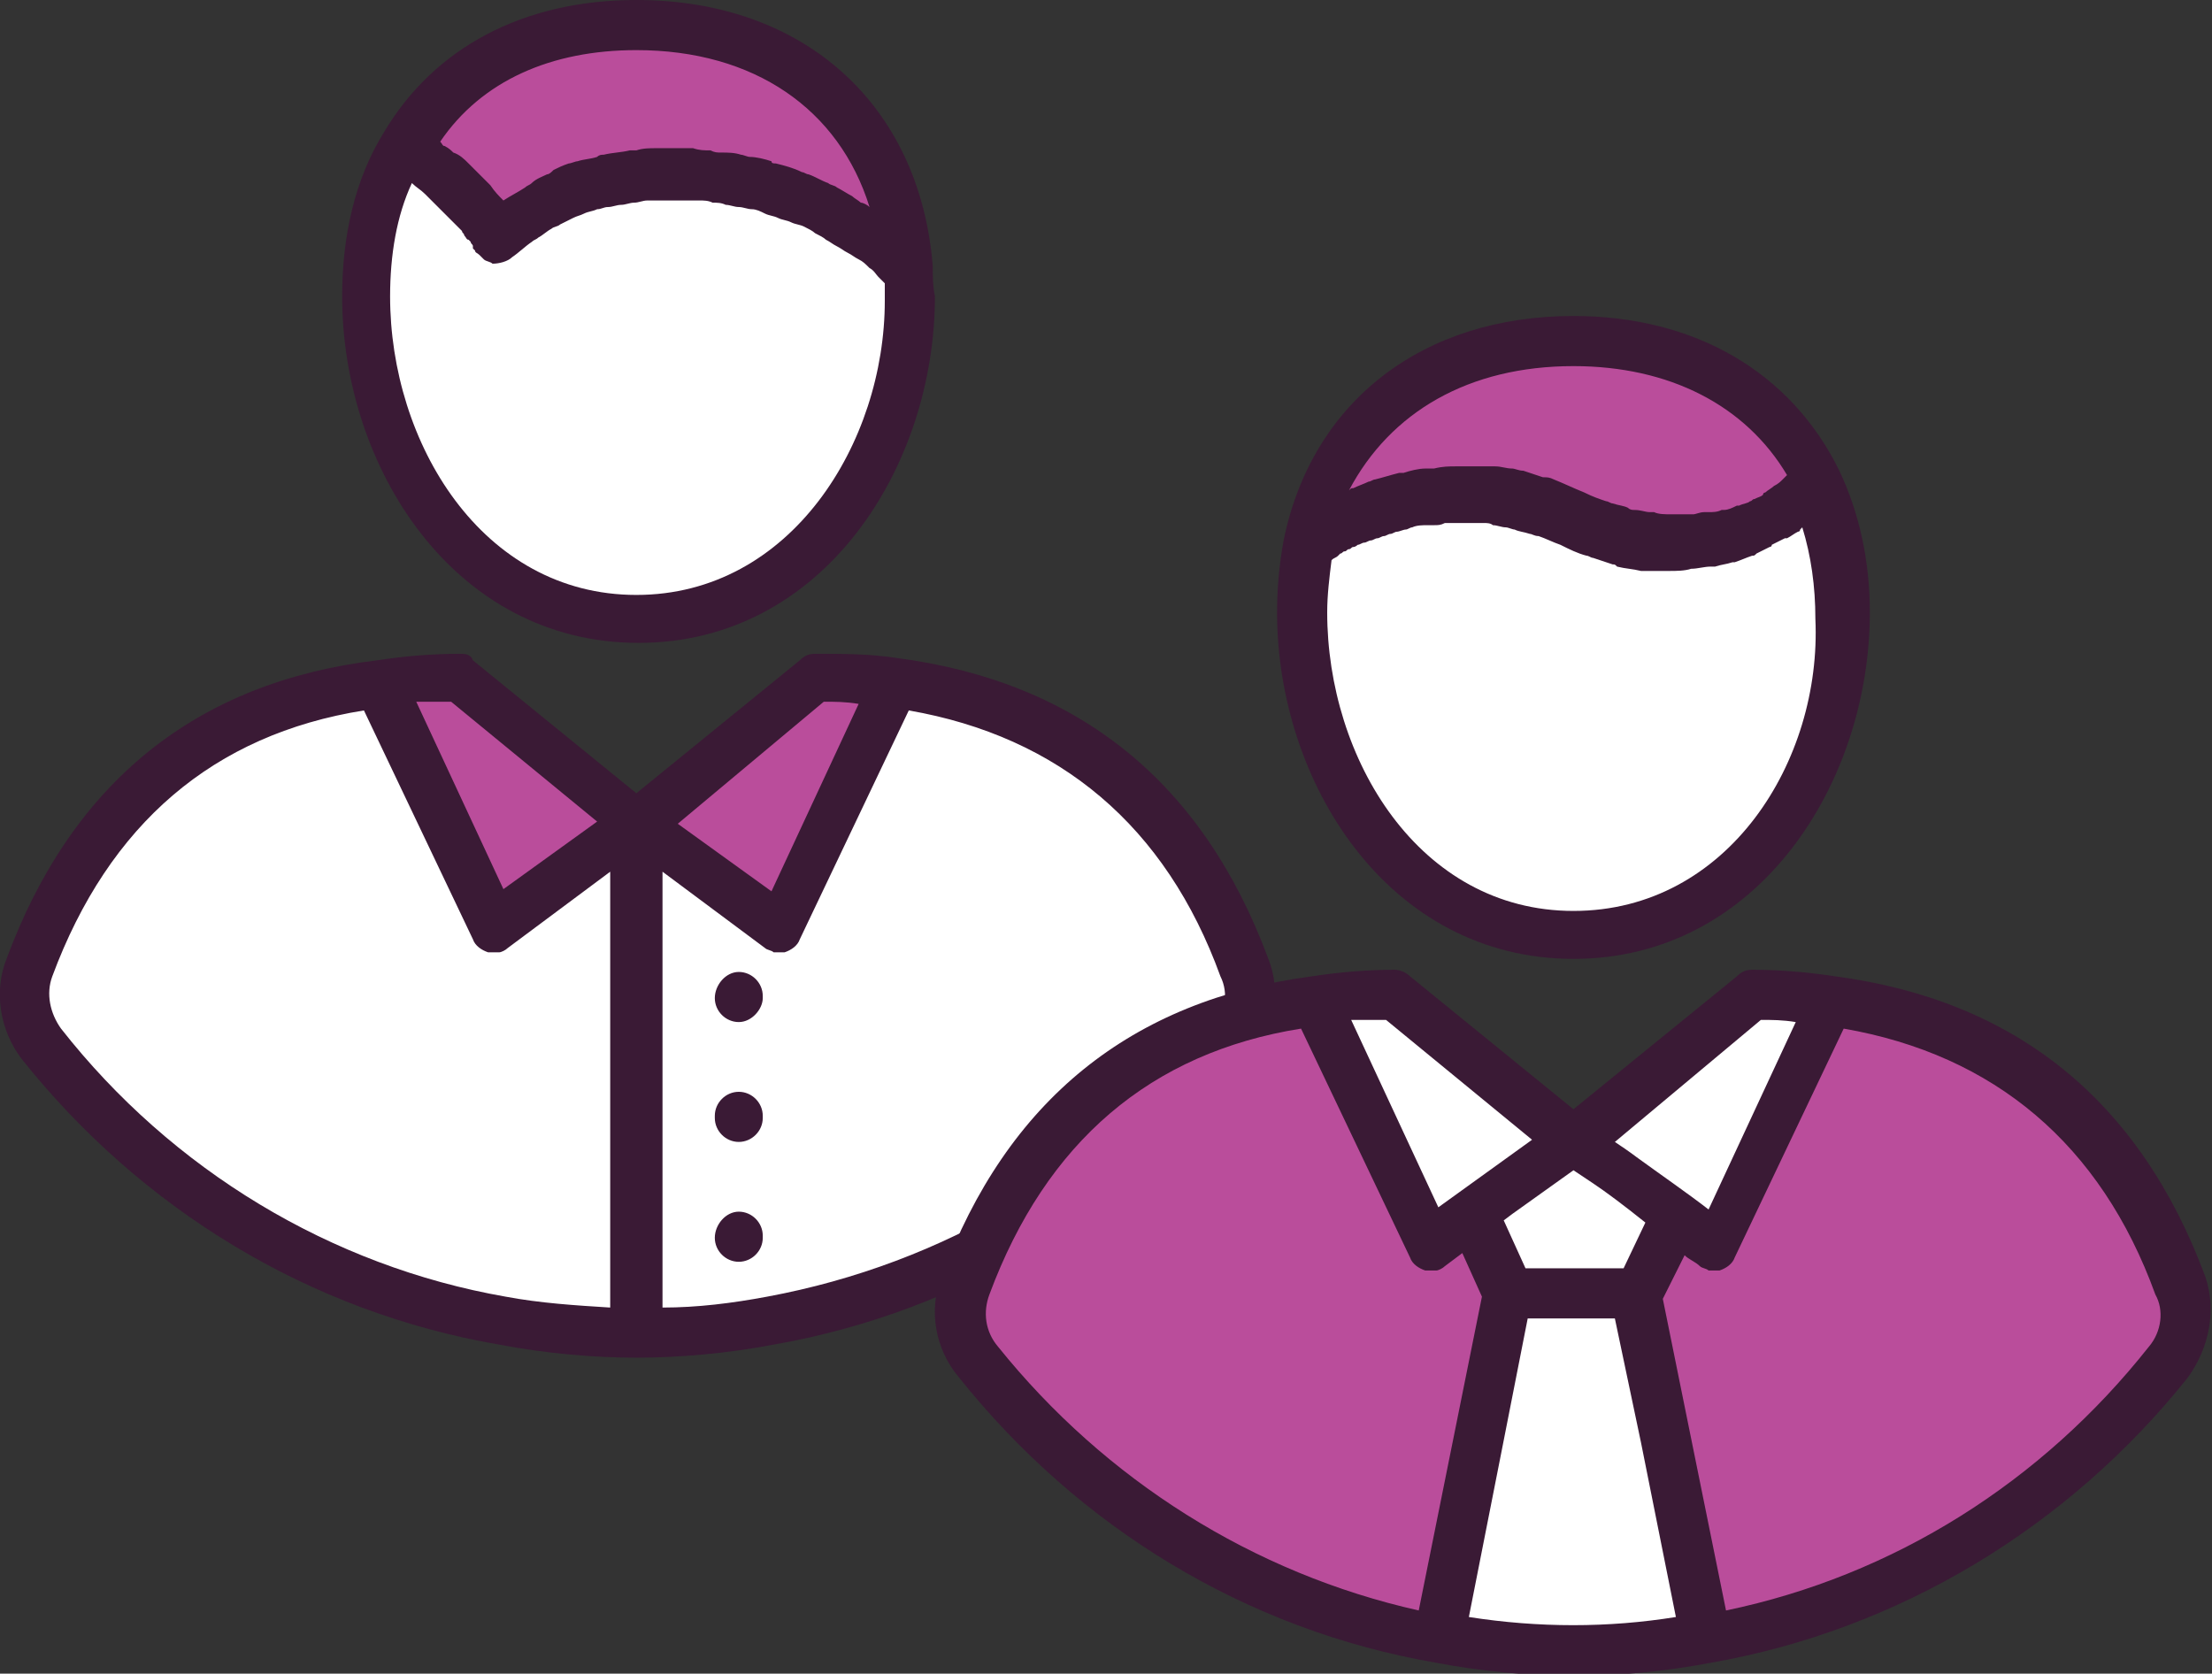
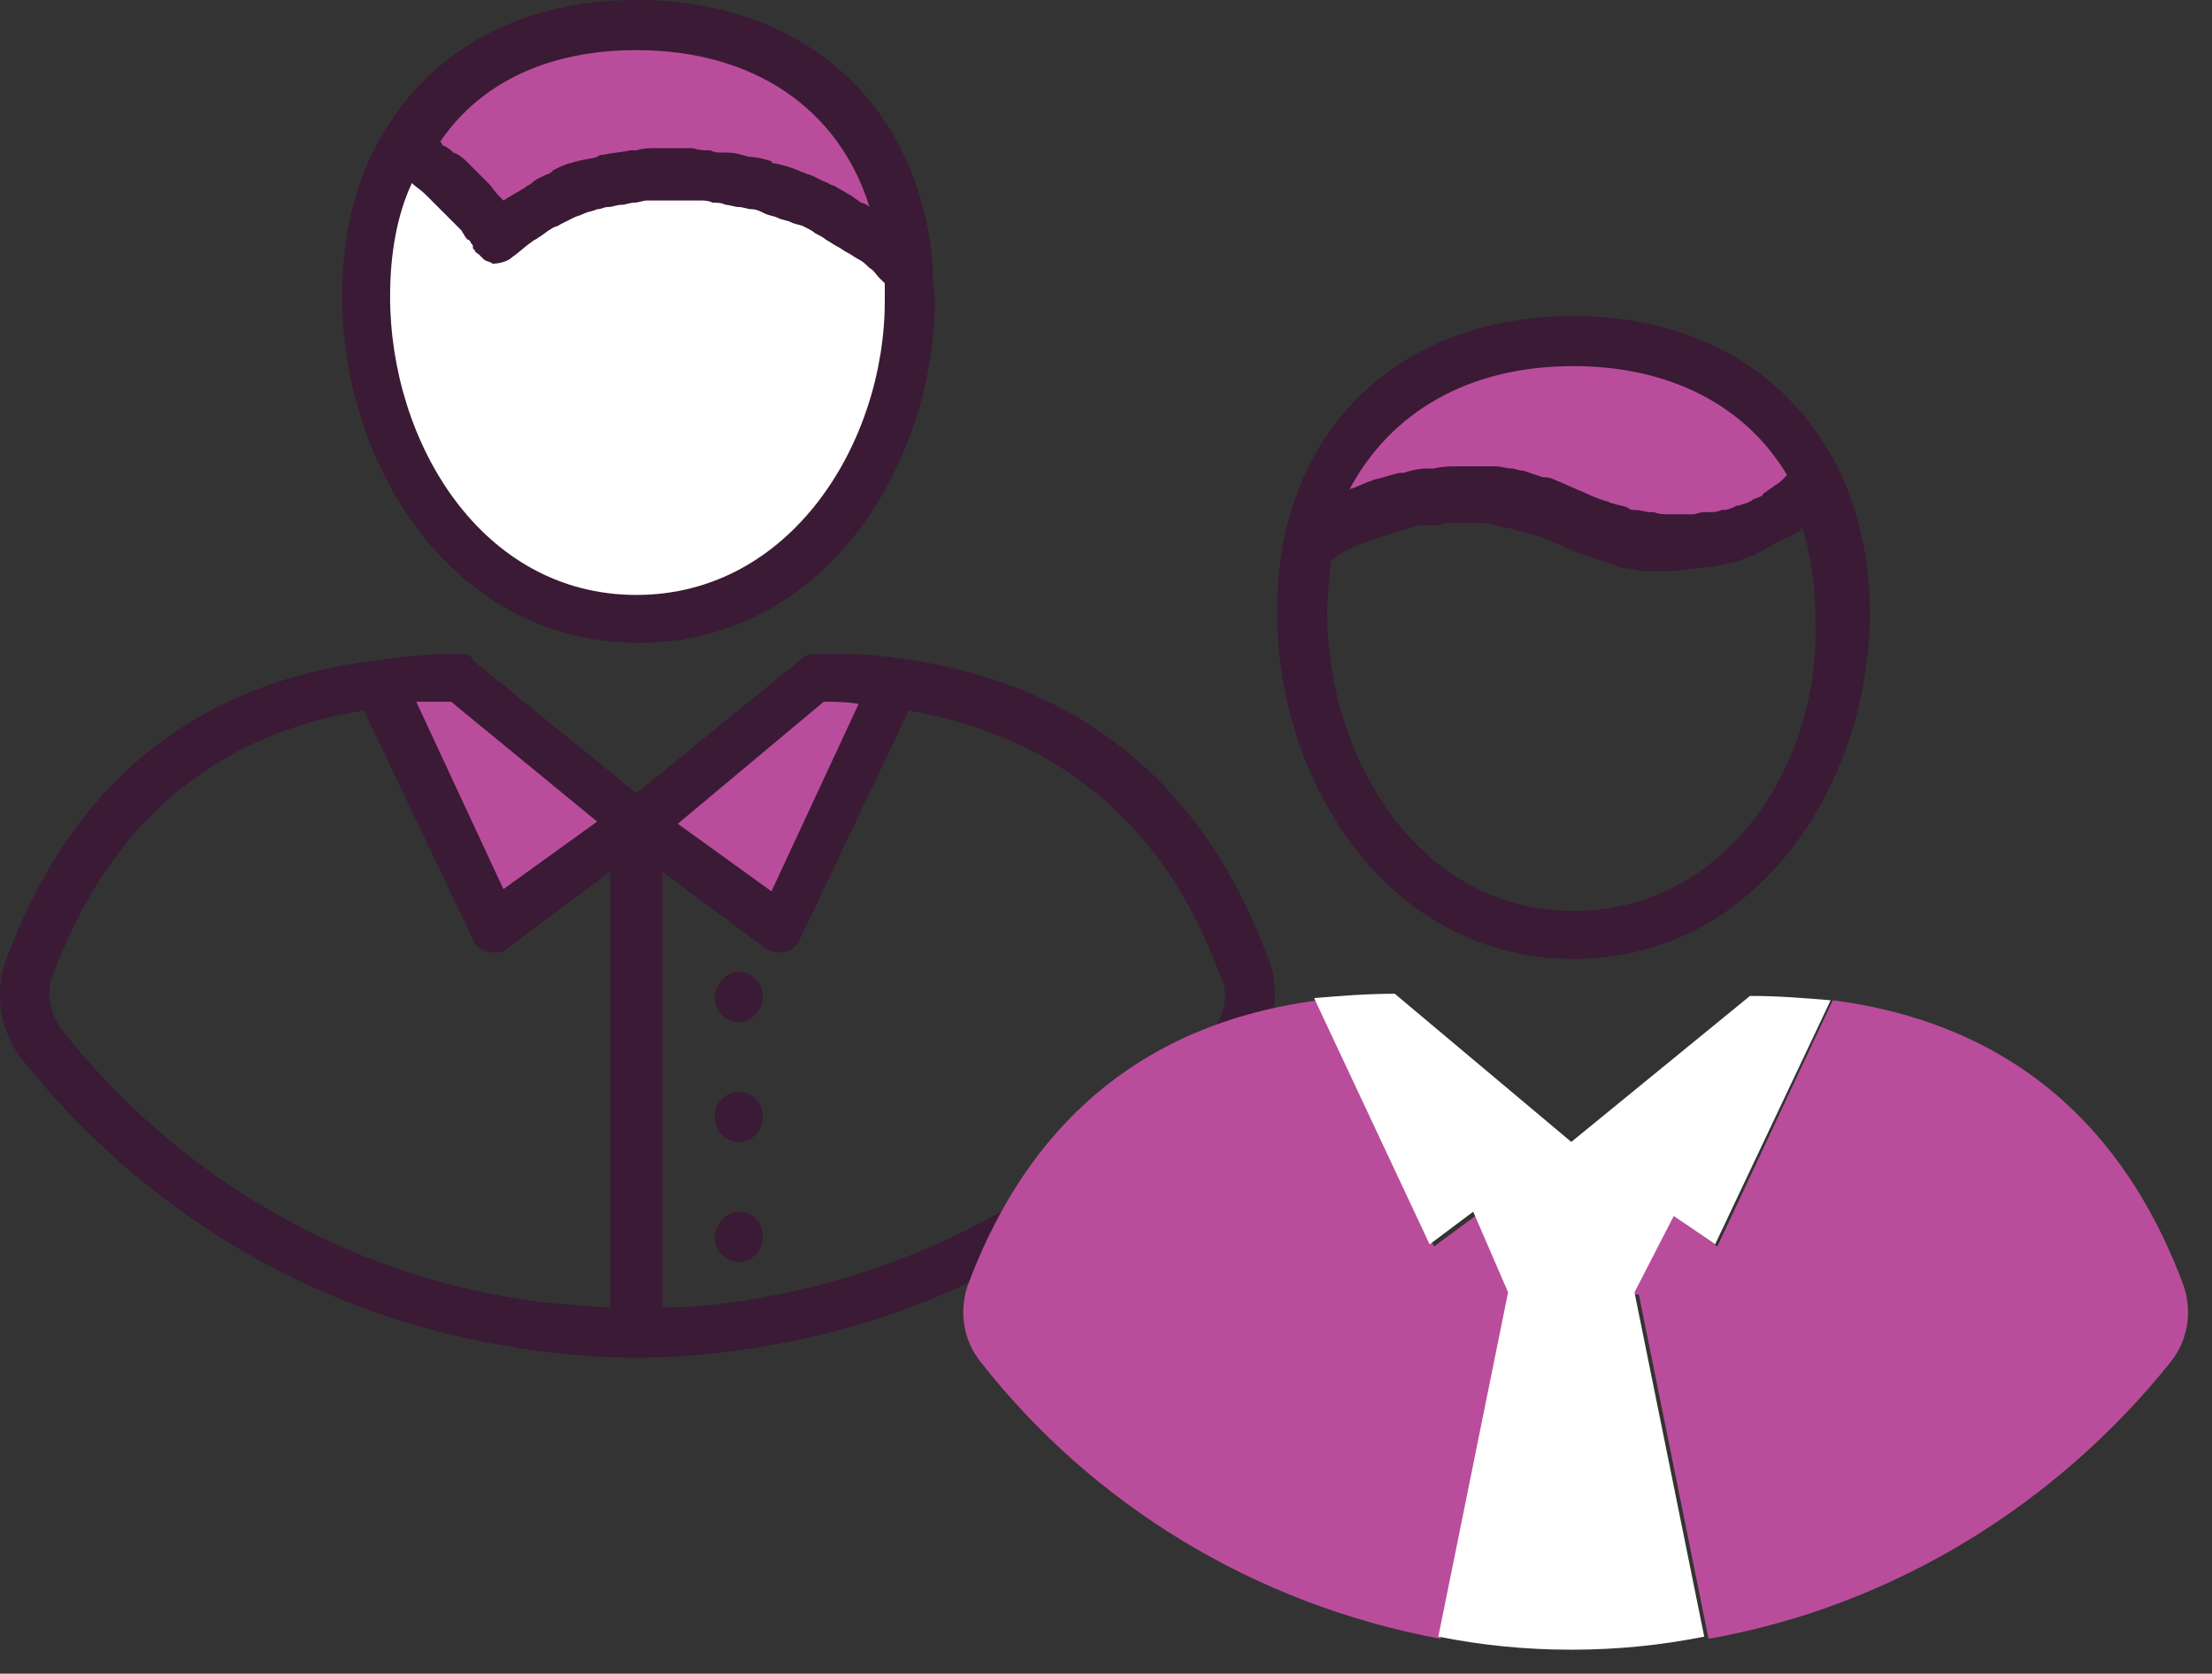
<svg xmlns="http://www.w3.org/2000/svg" version="1.1" id="layer_1" x="0px" y="0px" viewBox="0 0 101.5 76.8" style="enable-background:new 0 0 101.5 76.8;" xml:space="preserve">
  <rect x="0" y="0" width="101.5" height="76.8" fill="#333333" stroke="none" />
  <style type="text/css">
	.st0{fill:#BA4D9B;}
	.st1{fill:#FFFFFF;}
	.st2{fill:#3A1A35;}
</style>
  <g>
    <g>
      <path class="st0" d="M37.4,31.1l-8.2,6.7l6.5,4.8l5.3-11.3C39.9,31.2,38.7,31.1,37.4,31.1z" />
      <path class="st0" d="M17.4,31.3l5.3,11.3l6.5-4.8l-8.2-6.7C19.8,31.1,18.6,31.2,17.4,31.3z" />
    </g>
-     <path class="st1" d="M57.1,44.4c-2.3-6.2-6.9-11.9-16.1-13.1l-5.3,11.3l-6.5-4.8l0,0l0,0l-6.5,4.8l-5.3-11.3   C8.3,32.5,3.6,38.2,1.3,44.4c-0.4,1.2-0.2,2.5,0.6,3.5c5.2,6.5,12.6,11.2,21.2,12.7l0,0c2,0.4,4,0.6,6.1,0.6c2.1,0,4.1-0.2,6.1-0.6   l0,0c8.5-1.5,16-6.2,21.2-12.7C57.3,46.9,57.6,45.6,57.1,44.4z" />
    <path class="st2" d="M58.2,44L58.2,44c-3-8.1-8.7-12.7-17-13.8C39.9,30,38.7,30,37.4,30c-0.3,0-0.5,0.1-0.7,0.3l-7.5,6.1l-7.5-6.1   C21.6,30,21.3,30,21.1,30c-1.2,0-2.5,0.1-3.8,0.3C9,31.3,3.3,35.9,0.3,44C-0.3,45.5,0,47.3,1,48.6c5.5,6.9,13.2,11.6,21.9,13.1   c2.1,0.4,4.3,0.6,6.3,0.6s4.2-0.2,6.3-0.6c8.6-1.5,16.4-6.2,21.9-13.1C58.5,47.3,58.8,45.5,58.2,44z M37.8,32.2c0.5,0,1,0,1.6,0.1   l-4,8.6l-4.3-3.1L37.8,32.2z M20.7,32.2l6.7,5.5l-4.3,3.1l-4-8.6C19.6,32.2,20.2,32.2,20.7,32.2z M2.8,47.2   c-0.5-0.7-0.7-1.6-0.4-2.4c2.6-7,7.4-11.1,14.3-12.2l5,10.5c0.1,0.3,0.4,0.5,0.7,0.6c0.1,0,0.2,0,0.3,0c0,0,0.1,0,0.1,0   c0,0,0.1,0,0.1,0c0.1,0,0.3-0.1,0.4-0.2l4.7-3.5v20c-1.6-0.1-3.2-0.2-4.8-0.5C15.2,58.1,7.9,53.7,2.8,47.2z M55.7,47.2   c-5.1,6.5-12.4,10.8-20.5,12.3c-1.6,0.3-3.2,0.5-4.8,0.5V40l4.7,3.5c0.1,0.1,0.3,0.1,0.4,0.2c0,0,0.1,0,0.1,0c0,0,0.1,0,0.1,0   c0.1,0,0.2,0,0.3,0c0.3-0.1,0.6-0.3,0.7-0.6l5-10.5c6.9,1.2,11.8,5.3,14.3,12.2C56.4,45.6,56.2,46.5,55.7,47.2z" />
    <path class="st0" d="M66.1,75.2l3.2-15.8h5.9l3.2,15.8c8.5-1.5,16-6.2,21.2-12.7c0.8-1,1-2.3,0.6-3.5c-2.3-6.2-6.9-11.9-16.1-13.1   l-5.3,11.3l-6.5-4.8l0,0l-6.5,4.8l-5.3-11.3c-9.2,1.2-13.8,6.9-16.1,13.1c-0.4,1.2-0.2,2.5,0.6,3.5C50.1,69,57.5,73.6,66.1,75.2z" />
    <path class="st1" d="M78.7,57.1L84,45.9c-1.2-0.1-2.4-0.2-3.7-0.2l-8.2,6.7L64,45.6c-1.3,0-2.5,0.1-3.7,0.2l5.3,11.3l2-1.5l1.6,3.7   l-3.2,15.8c2,0.4,4,0.6,6.1,0.6c2.1,0,4.1-0.2,6.1-0.6l-3.2-15.8l1.8-3.5C78,56.6,78.7,57.1,78.7,57.1z" />
-     <path class="st2" d="M101.2,58.6c-3-8.1-8.7-12.7-17-13.8c-1.3-0.2-2.6-0.3-3.8-0.3c-0.3,0-0.5,0.1-0.7,0.3l-7.5,6.1l-7.5-6.1   c-0.2-0.2-0.5-0.3-0.7-0.3c-1.2,0-2.5,0.1-3.8,0.3c-8.3,1.1-14,5.7-17,13.8c-0.6,1.5-0.3,3.3,0.8,4.6c5.5,6.9,13.2,11.6,21.9,13.1   h0l0,0c2.1,0.4,4.3,0.6,6.3,0.6c2.1,0,4.2-0.2,6.3-0.6h0c8.6-1.5,16.4-6.2,21.9-13.1C101.4,61.8,101.7,60.1,101.2,58.6z M80.8,46.8   c0.5,0,1,0,1.6,0.1l-4,8.6c-0.9-0.7-2.2-1.6-3.3-2.4c-0.4-0.3-0.7-0.5-1-0.7L80.8,46.8z M74.5,58.2H70L69,56l0.4-0.3l2.8-2l0.9,0.6   c0.6,0.4,1.4,1,2.4,1.8L74.5,58.2z M63.6,46.8l6.7,5.5l-4.3,3.1l-4-8.6C62.6,46.8,63.1,46.8,63.6,46.8z M45.8,61.8   c-0.6-0.7-0.7-1.6-0.4-2.4c2.6-7,7.4-11.1,14.3-12.2l5,10.5c0.1,0.3,0.4,0.5,0.7,0.6c0.1,0,0.2,0,0.3,0c0,0,0.1,0,0.1,0   c0,0,0.1,0,0.1,0c0.1,0,0.3-0.1,0.4-0.2l0.8-0.6l0.9,2l-2.9,14.4C57.5,72.2,50.7,67.9,45.8,61.8z M67.4,74.2l1.5-7.6l1.2-6.1h4   l1.2,5.7l1.6,8C73.8,74.7,70.6,74.7,67.4,74.2z M98.6,61.8c-4.9,6.2-11.7,10.5-19.4,12.1l-2.9-14.3l1-2c0.2,0.2,0.5,0.3,0.7,0.5   c0.1,0.1,0.3,0.1,0.4,0.2c0,0,0.1,0,0.1,0c0,0,0.1,0,0.1,0c0.1,0,0.2,0,0.3,0c0.3-0.1,0.6-0.3,0.7-0.6l5-10.5   c6.9,1.2,11.8,5.3,14.3,12.2C99.3,60.1,99.2,61.1,98.6,61.8z" />
    <path class="st2" d="M84,24.9c-0.6,0-1.1-0.5-1.1-1.1v0c0-0.6,0.5-1.1,1.1-1.1c0.6,0,1.1,0.5,1.1,1.1C85.2,24.4,84.7,24.9,84,24.9z   " />
    <path class="st0" d="M72.2,23.8c6.5,3.1,11.1-1.6,11.2-1.7c-1.9-4-5.9-6.4-11.2-6.4c-6.5,0-11,3.6-12.2,9.4   C60.2,25,65.5,20.5,72.2,23.8z" />
-     <path class="st1" d="M83.4,22.1c0,0-4.7,4.8-11.2,1.7c-6.7-3.2-12,1.2-12.2,1.3c-0.2,1-0.3,2-0.3,3.1c0,7.5,4.9,14.8,12.5,14.8   c7.5,0,12.5-7.3,12.5-14.8C84.7,25.9,84.2,23.8,83.4,22.1z" />
    <path class="st2" d="M84.4,21.6c-2.2-4.5-6.6-7.1-12.2-7.1c-6.9,0-12,3.9-13.3,10.3c-0.2,1.1-0.3,2.2-0.3,3.3   c0,7.8,5.1,15.9,13.6,15.9c8.5,0,13.6-8.1,13.6-15.9C85.8,25.7,85.3,23.5,84.4,21.6z M72.2,16.8c4.4,0,7.9,1.8,9.8,5   c0,0-0.1,0.1-0.1,0.1c0,0-0.1,0.1-0.1,0.1c-0.1,0.1-0.2,0.2-0.4,0.3c0,0,0,0,0,0c-0.1,0.1-0.3,0.2-0.4,0.3c0,0-0.1,0-0.1,0.1   c-0.1,0.1-0.2,0.1-0.4,0.2c-0.1,0-0.1,0.1-0.2,0.1c-0.1,0.1-0.3,0.1-0.5,0.2c0,0-0.1,0-0.1,0c-0.2,0.1-0.4,0.2-0.6,0.2   c0,0-0.1,0-0.1,0c-0.2,0.1-0.4,0.1-0.6,0.1c-0.1,0-0.1,0-0.2,0c-0.2,0-0.4,0.1-0.5,0.1c-0.1,0-0.1,0-0.2,0c-0.2,0-0.5,0-0.7,0   c0,0-0.1,0-0.1,0c-0.3,0-0.6,0-0.8-0.1c-0.1,0-0.1,0-0.2,0c-0.2,0-0.4-0.1-0.7-0.1c-0.1,0-0.2,0-0.3-0.1c-0.2-0.1-0.4-0.1-0.7-0.2   c-0.1,0-0.2-0.1-0.3-0.1c-0.3-0.1-0.6-0.2-1-0.4c-0.5-0.2-0.9-0.4-1.4-0.6c-0.2-0.1-0.3-0.1-0.5-0.1c-0.3-0.1-0.6-0.2-0.9-0.3   c-0.2,0-0.4-0.1-0.5-0.1c-0.3,0-0.5-0.1-0.8-0.1c-0.2,0-0.4,0-0.6,0c-0.2,0-0.5,0-0.7,0c-0.1,0-0.1,0-0.2,0c-0.1,0-0.2,0-0.3,0   c-0.3,0-0.6,0-1,0.1c-0.1,0-0.3,0-0.4,0c-0.3,0-0.7,0.1-1,0.2c-0.1,0-0.2,0-0.2,0c-0.4,0.1-0.7,0.2-1.1,0.3c-0.1,0-0.2,0.1-0.3,0.1   c-0.2,0.1-0.5,0.2-0.7,0.3c-0.1,0-0.1,0-0.2,0.1C63.8,18.9,67.4,16.8,72.2,16.8z M72.2,41.8c-7.1,0-11.3-7-11.3-13.7   c0-0.8,0.1-1.6,0.2-2.4c0.1-0.1,0.2-0.1,0.3-0.2c0,0,0.1-0.1,0.1-0.1c0.1,0,0.1-0.1,0.2-0.1c0.1,0,0.1-0.1,0.2-0.1   c0.1,0,0.1-0.1,0.2-0.1c0.1,0,0.2-0.1,0.2-0.1c0.1,0,0.2-0.1,0.3-0.1c0.1,0,0.2-0.1,0.3-0.1c0.1,0,0.2-0.1,0.3-0.1   c0.1,0,0.2-0.1,0.3-0.1c0.1,0,0.2-0.1,0.3-0.1c0.1,0,0.2-0.1,0.3-0.1c0.1,0,0.3-0.1,0.4-0.1c0.1,0,0.2-0.1,0.3-0.1   c0.2-0.1,0.5-0.1,0.7-0.1c0.1,0,0.2,0,0.3,0c0.2,0,0.3,0,0.5-0.1c0.1,0,0.2,0,0.4,0c0.2,0,0.3,0,0.5,0c0.1,0,0.3,0,0.4,0   c0.2,0,0.4,0,0.5,0c0.1,0,0.3,0,0.4,0.1c0.2,0,0.4,0.1,0.6,0.1c0.1,0,0.3,0.1,0.4,0.1c0.2,0.1,0.4,0.1,0.7,0.2   c0.1,0,0.2,0.1,0.4,0.1c0.3,0.1,0.7,0.3,1,0.4c0.4,0.2,0.8,0.4,1.2,0.5c0.1,0,0.2,0.1,0.3,0.1c0.3,0.1,0.6,0.2,0.9,0.3   c0.1,0,0.1,0,0.2,0.1c0.4,0.1,0.7,0.1,1.1,0.2c0.1,0,0.2,0,0.2,0c0.3,0,0.6,0,0.9,0c0.1,0,0.2,0,0.2,0c0.3,0,0.7,0,1-0.1   c0,0,0,0,0,0c0.3,0,0.6-0.1,0.9-0.1c0.1,0,0.1,0,0.2,0c0.3-0.1,0.5-0.1,0.8-0.2c0,0,0.1,0,0.1,0c0.3-0.1,0.5-0.2,0.8-0.3   c0.1,0,0.1,0,0.2-0.1c0.2-0.1,0.4-0.2,0.6-0.3c0,0,0.1,0,0.1-0.1c0.2-0.1,0.4-0.2,0.6-0.3c0,0,0,0,0.1,0c0.2-0.1,0.3-0.2,0.5-0.3   c0,0,0.1,0,0.1-0.1c0,0,0.1-0.1,0.1-0.1c0.4,1.3,0.6,2.7,0.6,4.2C83.6,34.9,79.3,41.8,72.2,41.8z" />
    <path class="st0" d="M22.8,10.7c5.1-4.4,14.1-3.4,18.9,1.6C41.1,5.5,36.3,1.1,29.2,1.1c-4.9,0-8.7,2.1-10.7,5.6   C21.3,8.5,22.8,10.7,22.8,10.7z" />
    <path class="st1" d="M41.7,12.3c-4.7-5-13.8-5.9-18.9-1.6c0,0-1.5-2.3-4.3-4c-1.1,1.9-1.8,4.2-1.8,6.9c0,7.5,4.9,14.8,12.5,14.8   c7.5,0,12.5-7.3,12.5-14.8C41.7,13.2,41.7,12.7,41.7,12.3z" />
    <path class="st2" d="M42.8,12.2C42.2,4.8,36.9,0,29.2,0C24,0,19.9,2.2,17.6,6.1c-1.3,2.1-1.9,4.7-1.9,7.5c0,7.8,5.1,15.9,13.6,15.9   c8.5,0,13.6-8.1,13.6-15.9C42.8,13.1,42.8,12.7,42.8,12.2z M29.2,2.3c5.4,0,9.3,2.7,10.7,7.2c-0.1-0.1-0.3-0.2-0.4-0.2   c-0.1-0.1-0.3-0.2-0.4-0.3c-0.2-0.1-0.5-0.3-0.7-0.4c-0.1-0.1-0.3-0.1-0.4-0.2c-0.3-0.1-0.6-0.3-0.9-0.4c-0.1,0-0.2-0.1-0.3-0.1   c-0.4-0.2-0.8-0.3-1.2-0.4c-0.1,0-0.2,0-0.2-0.1c-0.3-0.1-0.7-0.2-1-0.2c-0.1,0-0.3-0.1-0.4-0.1C33.7,7,33.4,7,33.1,7   c-0.2,0-0.3,0-0.5-0.1c-0.3,0-0.5,0-0.8-0.1c-0.2,0-0.3,0-0.5,0c-0.1,0-0.2,0-0.4,0c-0.1,0-0.3,0-0.4,0c-0.1,0-0.3,0-0.4,0   c-0.3,0-0.6,0-0.9,0.1c-0.1,0-0.2,0-0.3,0c-0.4,0.1-0.8,0.1-1.2,0.2c-0.1,0-0.2,0-0.3,0.1c-0.3,0.1-0.6,0.1-0.9,0.2   c-0.1,0-0.3,0.1-0.4,0.1c-0.3,0.1-0.5,0.2-0.7,0.3C25.3,7.9,25.2,8,25.1,8c-0.2,0.1-0.5,0.2-0.7,0.4c-0.1,0.1-0.2,0.1-0.3,0.2   c-0.3,0.2-0.7,0.4-1,0.6c-0.2-0.2-0.4-0.4-0.6-0.7c-0.1-0.1-0.2-0.2-0.2-0.2c-0.2-0.2-0.3-0.3-0.5-0.5c-0.1-0.1-0.2-0.2-0.3-0.3   c-0.2-0.2-0.4-0.4-0.7-0.5c-0.1-0.1-0.2-0.2-0.4-0.3c-0.1,0-0.1-0.1-0.2-0.2C22.1,3.7,25.3,2.3,29.2,2.3z M29.2,27.3   c-7.1,0-11.3-7-11.3-13.7c0-1.9,0.3-3.7,1-5.2c0.2,0.2,0.4,0.3,0.6,0.5c0,0,0,0,0,0c0.2,0.2,0.4,0.4,0.6,0.6   c0.1,0.1,0.1,0.1,0.2,0.2c0.1,0.1,0.2,0.2,0.4,0.4c0.1,0.1,0.1,0.1,0.2,0.2c0.1,0.1,0.2,0.2,0.3,0.3c0,0.1,0.1,0.1,0.1,0.2   c0.1,0.1,0.1,0.2,0.2,0.2c0,0,0.1,0.1,0.1,0.1c0,0.1,0.1,0.1,0.1,0.2c0,0,0,0,0,0.1c0,0,0.1,0.1,0.1,0.1c0,0.1,0.1,0.1,0.2,0.2   c0.1,0.1,0.1,0.1,0.2,0.2c0.1,0.1,0.3,0.1,0.4,0.2c0.3,0,0.7-0.1,0.9-0.3c0.3-0.2,0.6-0.5,0.9-0.7c0.1-0.1,0.2-0.1,0.3-0.2   c0.2-0.1,0.4-0.3,0.6-0.4c0.1-0.1,0.3-0.1,0.4-0.2c0.2-0.1,0.4-0.2,0.6-0.3c0.2-0.1,0.3-0.1,0.5-0.2c0.2-0.1,0.4-0.1,0.6-0.2   c0.2,0,0.3-0.1,0.5-0.1c0.2,0,0.4-0.1,0.6-0.1c0.2,0,0.4-0.1,0.6-0.1c0.2,0,0.4-0.1,0.6-0.1c0.2,0,0.4,0,0.6,0c0.2,0,0.4,0,0.6,0   c0.2,0,0.4,0,0.6,0c0.2,0,0.4,0,0.6,0c0.2,0,0.4,0,0.6,0.1c0.2,0,0.4,0,0.6,0.1c0.2,0,0.4,0.1,0.6,0.1c0.2,0,0.4,0.1,0.6,0.1   c0.2,0,0.4,0.1,0.6,0.2c0.2,0.1,0.4,0.1,0.6,0.2c0.2,0.1,0.4,0.1,0.6,0.2c0.2,0.1,0.4,0.1,0.6,0.2c0.2,0.1,0.4,0.2,0.5,0.3   c0.2,0.1,0.4,0.2,0.5,0.3c0.2,0.1,0.3,0.2,0.5,0.3c0.2,0.1,0.3,0.2,0.5,0.3c0.2,0.1,0.3,0.2,0.5,0.3c0.2,0.1,0.3,0.2,0.5,0.4   c0.2,0.1,0.3,0.3,0.4,0.4c0.1,0.1,0.2,0.2,0.3,0.3c0,0.3,0,0.5,0,0.8C40.6,20.3,36.3,27.3,29.2,27.3z" />
    <path class="st2" d="M33.9,46.9c-0.6,0-1.1-0.5-1.1-1.1c0-0.6,0.5-1.2,1.1-1.2c0.6,0,1.1,0.5,1.1,1.1v0.1   C35,46.3,34.5,46.9,33.9,46.9z" />
    <path class="st2" d="M33.9,52.4c-0.6,0-1.1-0.5-1.1-1.1v-0.1c0-0.6,0.5-1.1,1.1-1.1c0.6,0,1.1,0.5,1.1,1.1v0.1   C35,51.9,34.5,52.4,33.9,52.4z" />
    <path class="st2" d="M33.9,57.9c-0.6,0-1.1-0.5-1.1-1.1c0-0.6,0.5-1.2,1.1-1.2c0.6,0,1.1,0.5,1.1,1.1v0.1   C35,57.4,34.5,57.9,33.9,57.9z" />
  </g>
</svg>